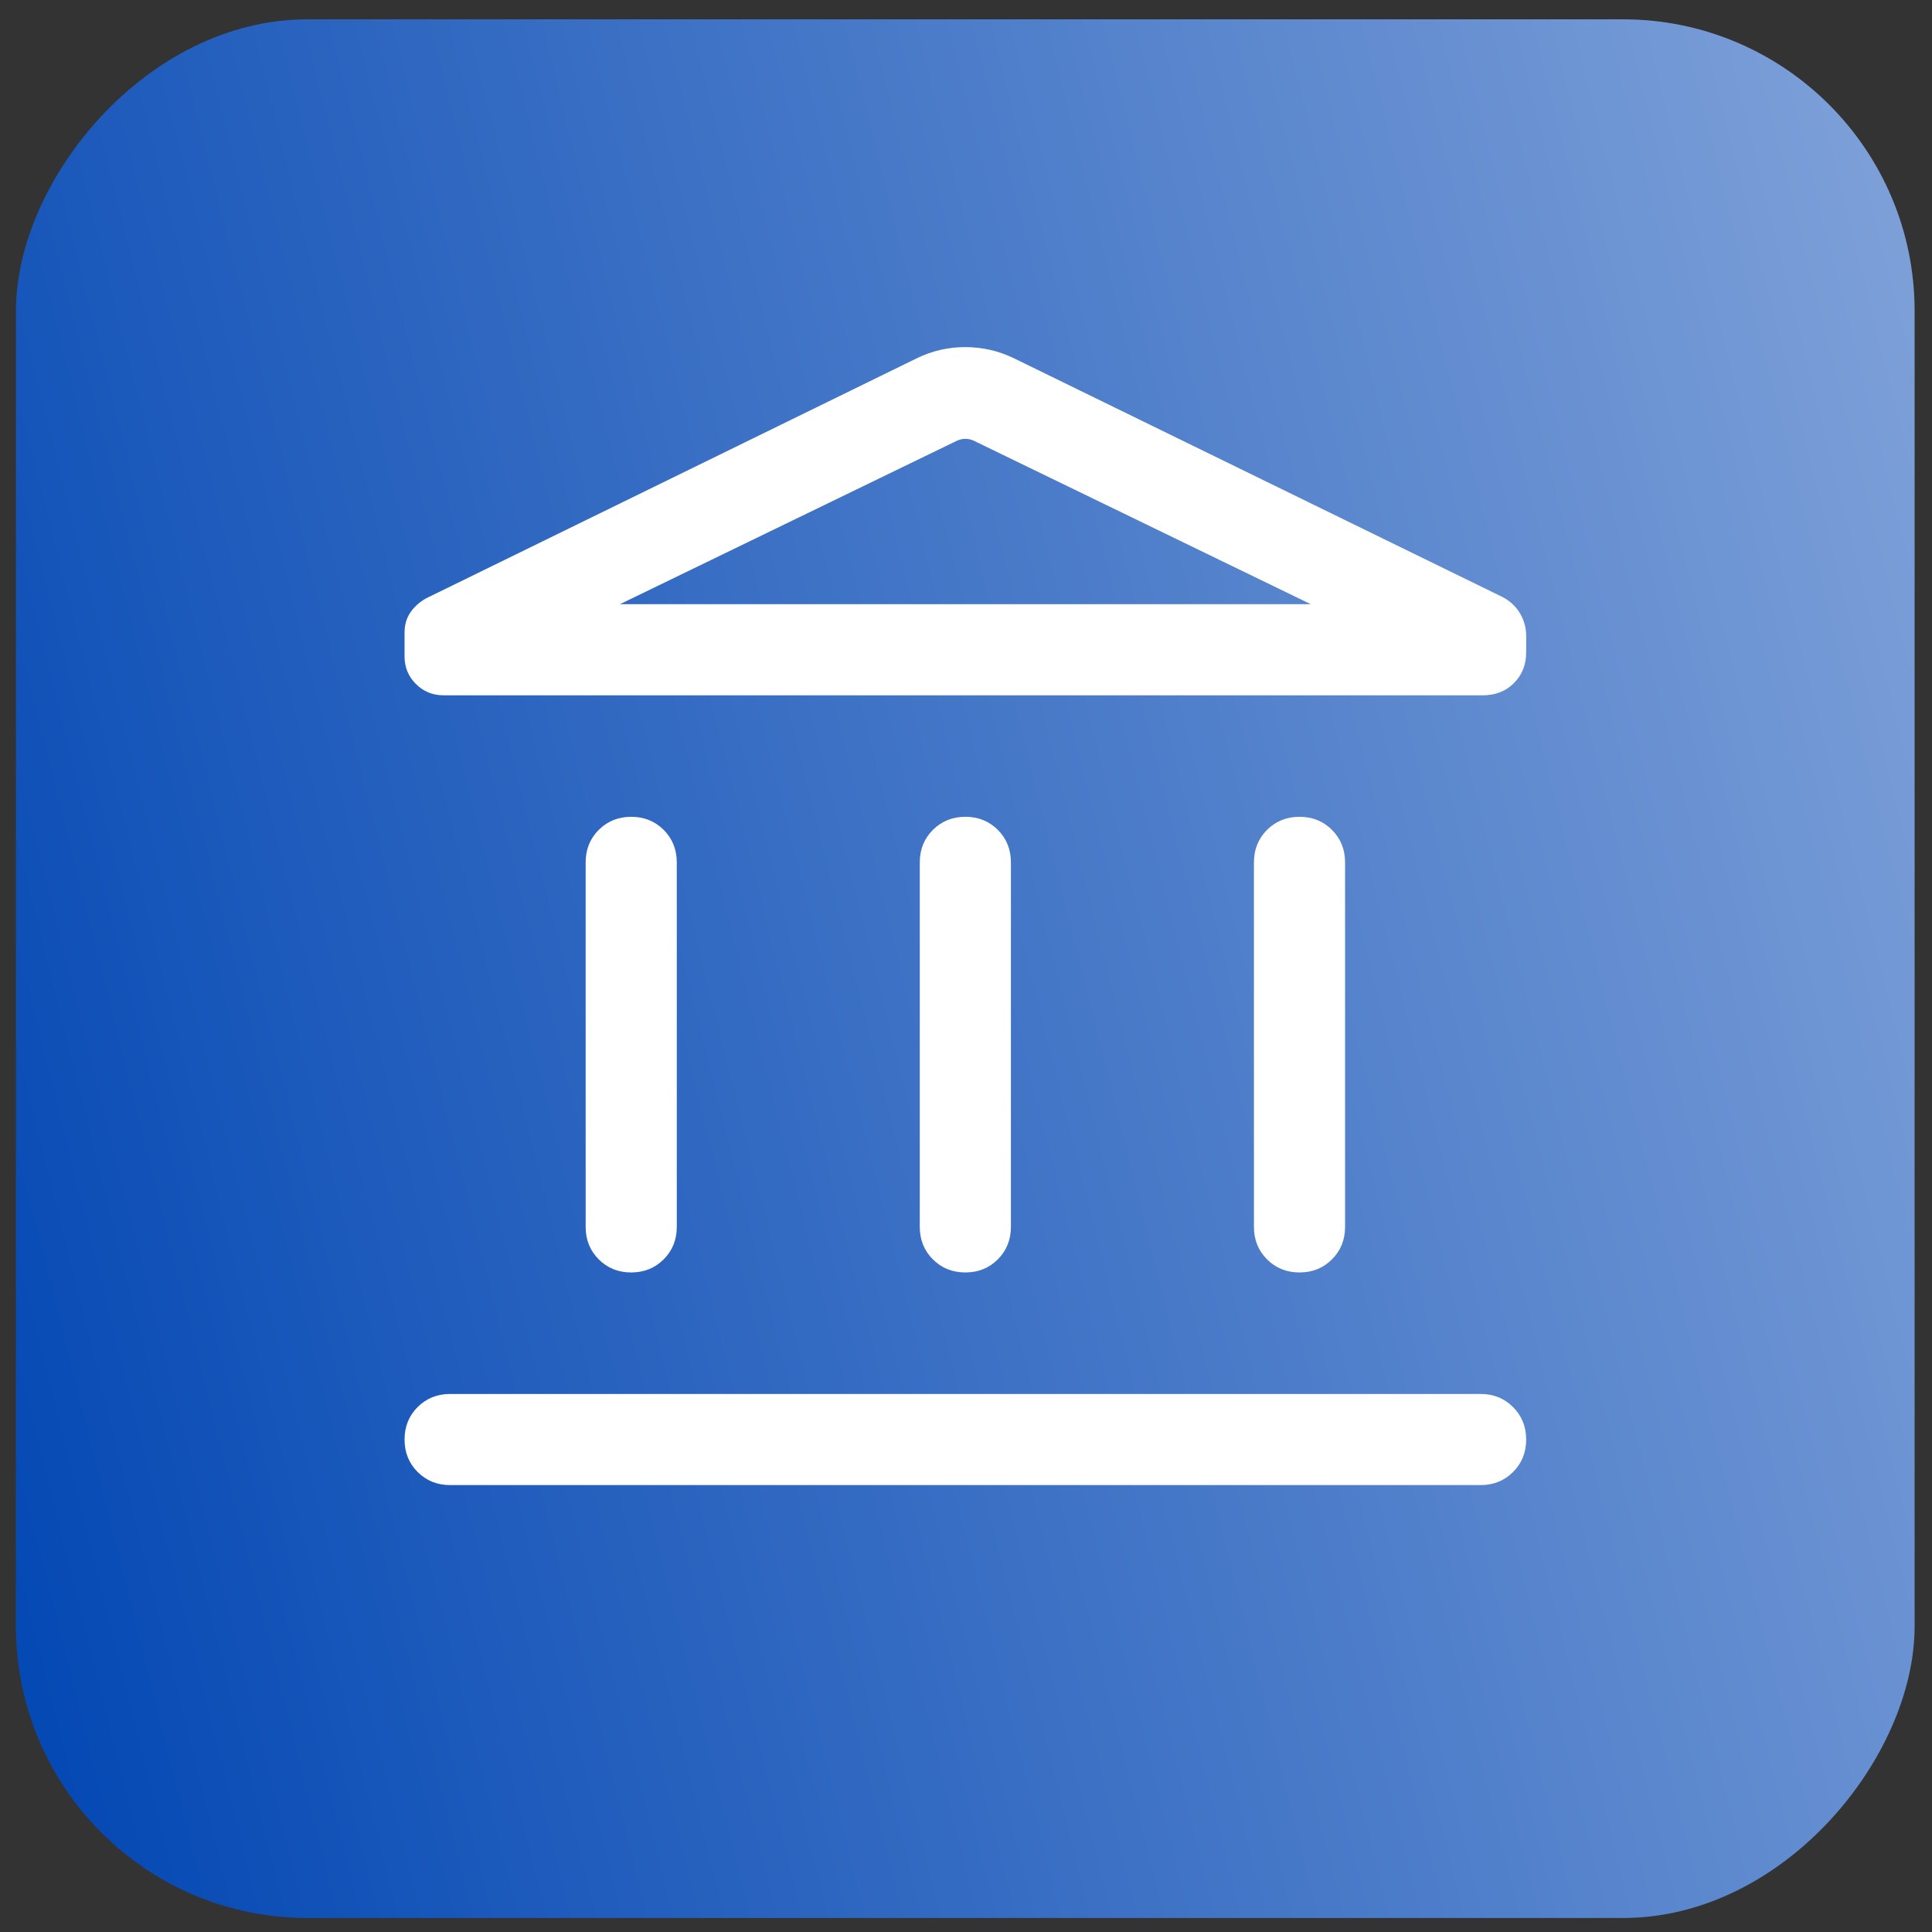
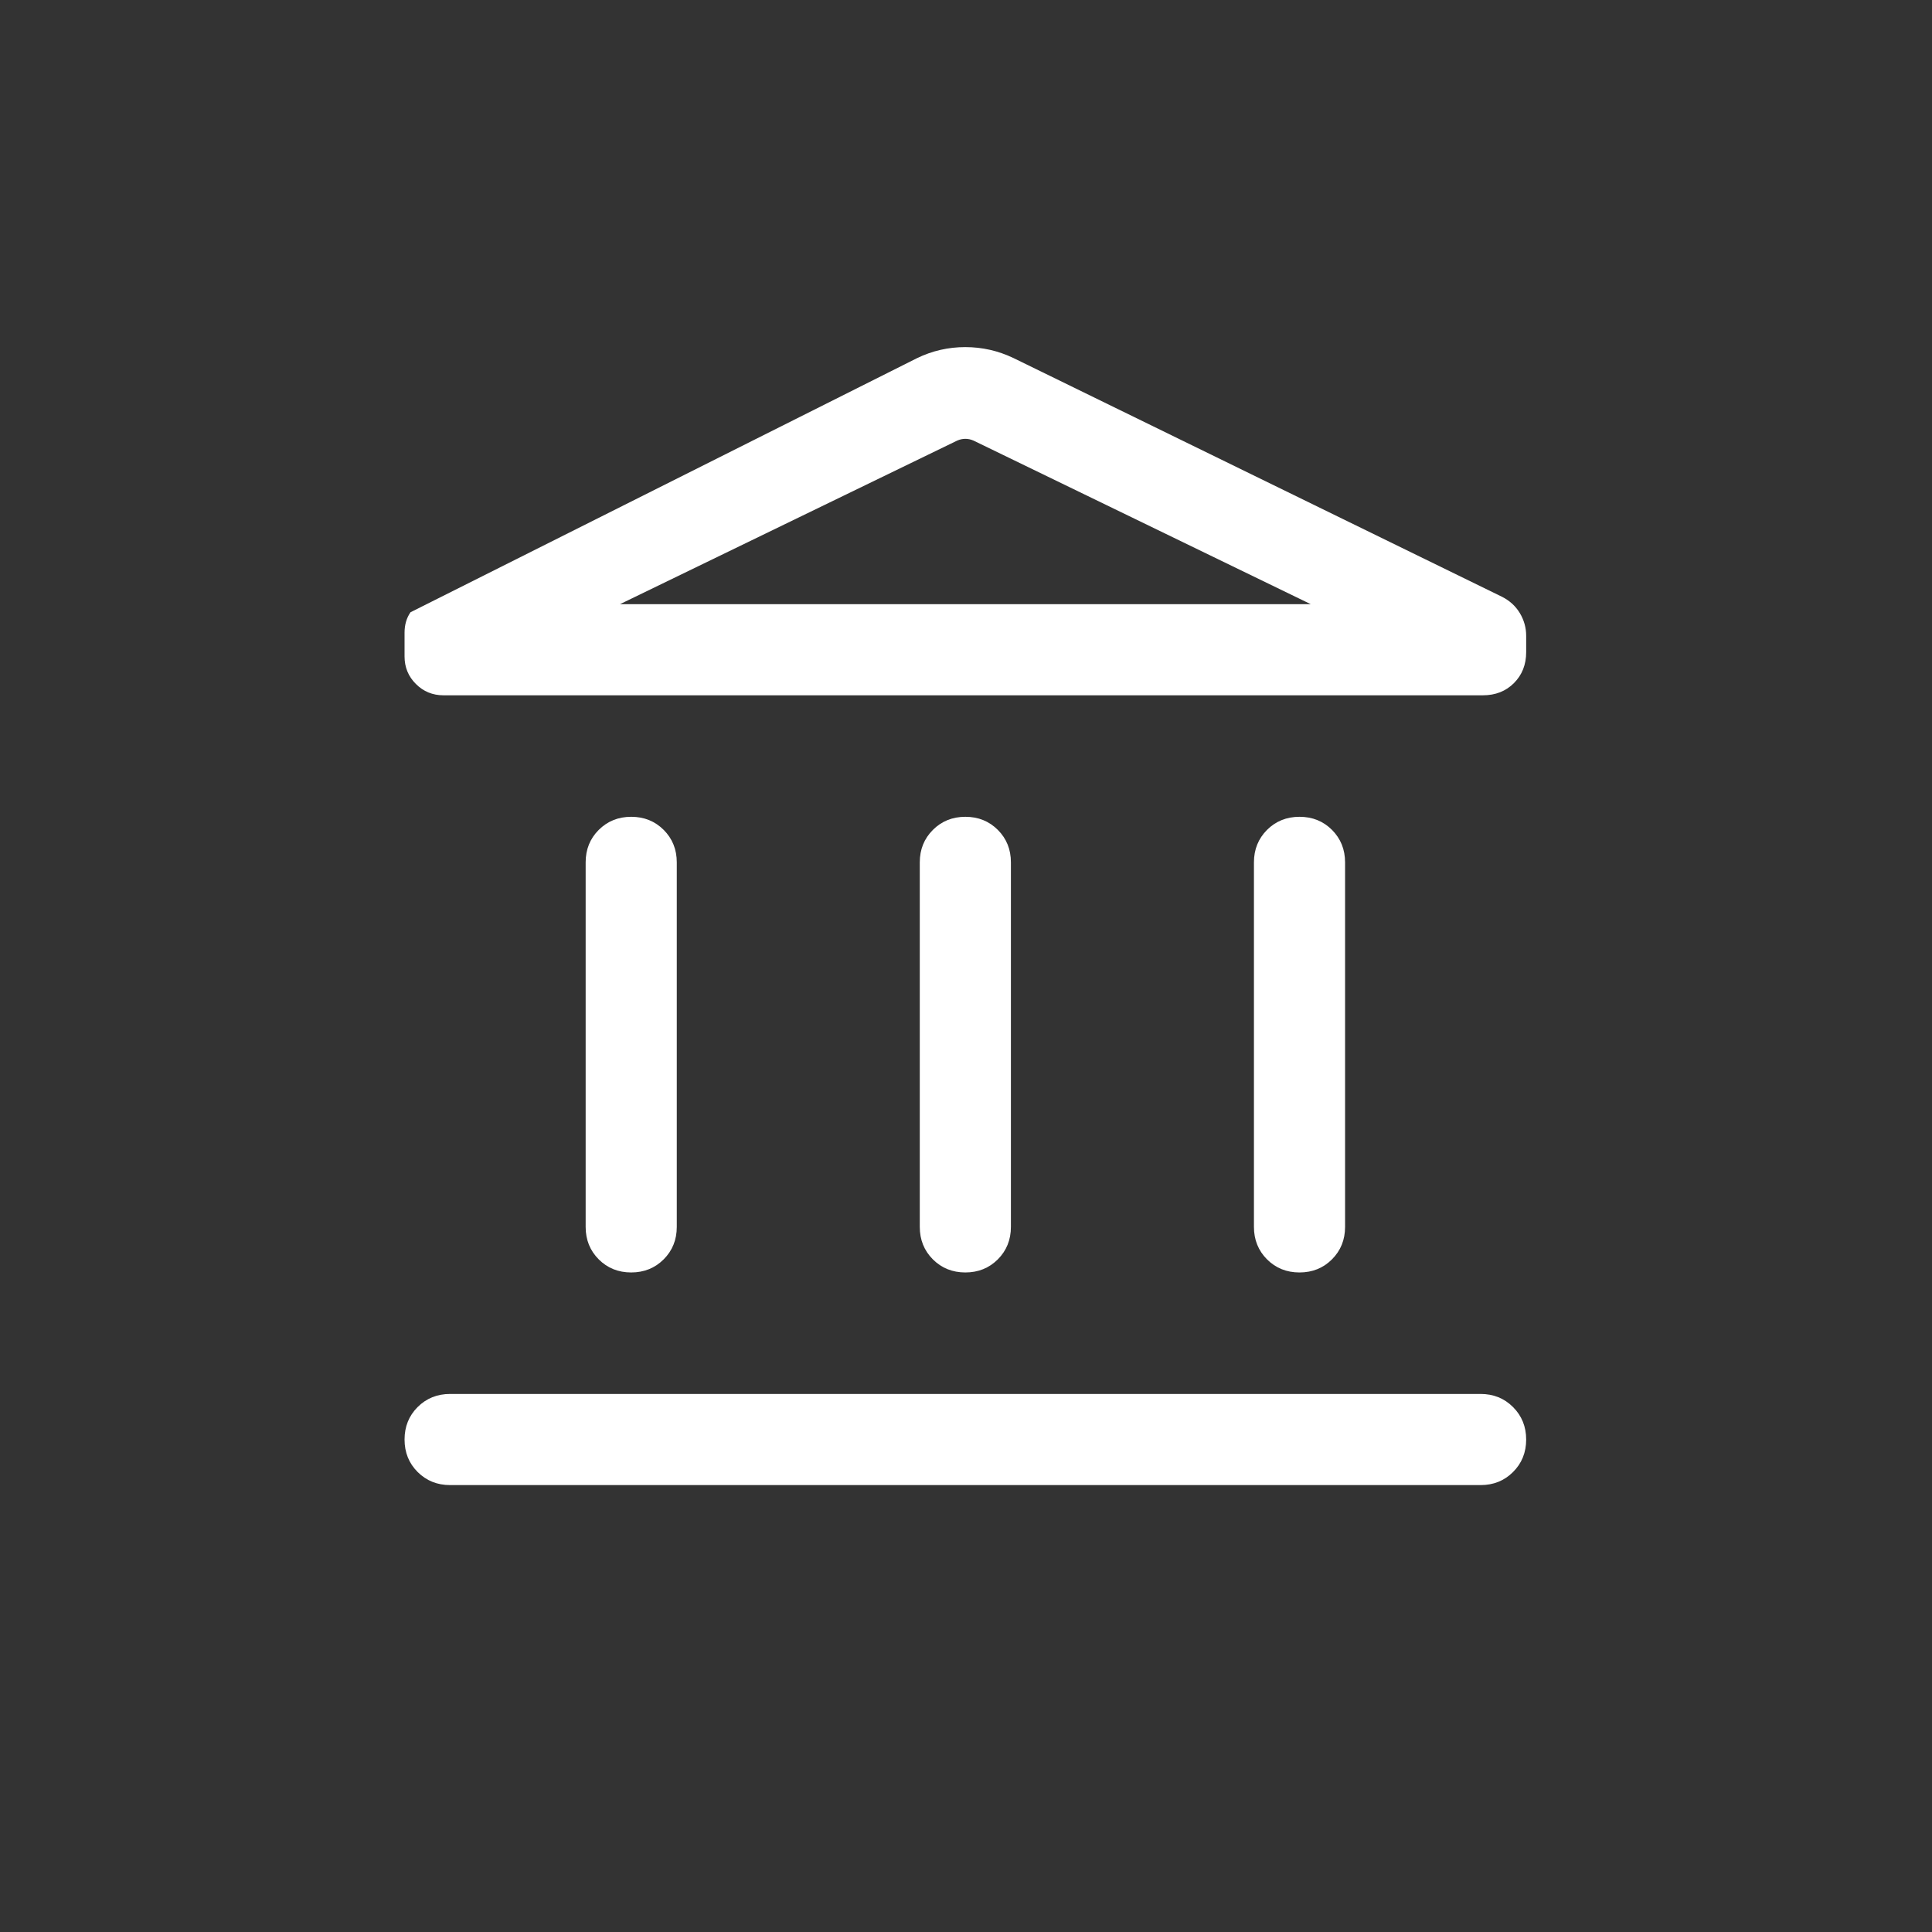
<svg xmlns="http://www.w3.org/2000/svg" width="53" height="53" viewBox="0 0 53 53" fill="none">
  <rect x="0" y="0" width="53" height="53" fill="#333333" stroke="none" />
-   <rect width="52.086" height="52.086" rx="8" transform="matrix(-1 0 0 1 52.523 0.53)" fill="url(#paint0_linear_527_4421)" />
  <mask id="mask0_527_4421" style="mask-type:alpha" maskUnits="userSpaceOnUse" x="6" y="6" width="41" height="41">
    <rect x="6.48" y="6.573" width="40" height="40" fill="#D9D9D9" />
  </mask>
  <g mask="url(#mask0_527_4421)">
-     <path d="M16.066 33.657V23.657C16.066 23.303 16.185 23.006 16.425 22.766C16.665 22.527 16.962 22.407 17.316 22.407C17.67 22.407 17.967 22.527 18.207 22.766C18.446 23.006 18.566 23.303 18.566 23.657V33.657C18.566 34.011 18.446 34.308 18.206 34.548C17.966 34.787 17.669 34.907 17.315 34.907C16.961 34.907 16.664 34.787 16.425 34.548C16.185 34.308 16.066 34.011 16.066 33.657ZM25.232 33.657V23.657C25.232 23.303 25.352 23.006 25.592 22.766C25.831 22.527 26.128 22.407 26.483 22.407C26.837 22.407 27.134 22.527 27.373 22.766C27.613 23.006 27.732 23.303 27.732 23.657V33.657C27.732 34.011 27.612 34.308 27.373 34.548C27.133 34.787 26.836 34.907 26.482 34.907C26.127 34.907 25.831 34.787 25.591 34.548C25.352 34.308 25.232 34.011 25.232 33.657ZM12.348 40.74C11.993 40.74 11.697 40.62 11.457 40.381C11.217 40.141 11.098 39.844 11.098 39.49C11.098 39.136 11.217 38.839 11.457 38.599C11.697 38.36 11.993 38.24 12.348 38.24H40.617C40.971 38.24 41.268 38.36 41.507 38.6C41.747 38.84 41.867 39.137 41.867 39.491C41.867 39.845 41.747 40.142 41.507 40.381C41.268 40.621 40.971 40.74 40.617 40.74H12.348ZM34.399 33.657V23.657C34.399 23.303 34.519 23.006 34.758 22.766C34.998 22.527 35.295 22.407 35.649 22.407C36.004 22.407 36.301 22.527 36.54 22.766C36.779 23.006 36.899 23.303 36.899 23.657V33.657C36.899 34.011 36.779 34.308 36.539 34.548C36.3 34.787 36.003 34.907 35.648 34.907C35.294 34.907 34.997 34.787 34.758 34.548C34.519 34.308 34.399 34.011 34.399 33.657ZM40.681 19.074H12.165C11.868 19.074 11.616 18.97 11.409 18.763C11.201 18.556 11.098 18.304 11.098 18.008V17.358C11.098 17.14 11.152 16.953 11.261 16.796C11.37 16.639 11.513 16.512 11.691 16.413L25.159 9.824C25.575 9.623 26.015 9.522 26.48 9.522C26.945 9.522 27.387 9.623 27.806 9.824L41.206 16.372C41.416 16.479 41.578 16.628 41.694 16.82C41.809 17.013 41.867 17.22 41.867 17.44V17.892C41.867 18.233 41.755 18.515 41.532 18.739C41.309 18.962 41.025 19.074 40.681 19.074ZM17.008 16.574H35.957L26.707 12.087C26.632 12.054 26.557 12.038 26.482 12.038C26.407 12.038 26.333 12.054 26.258 12.087L17.008 16.574Z" fill="white" />
+     <path d="M16.066 33.657V23.657C16.066 23.303 16.185 23.006 16.425 22.766C16.665 22.527 16.962 22.407 17.316 22.407C17.67 22.407 17.967 22.527 18.207 22.766C18.446 23.006 18.566 23.303 18.566 23.657V33.657C18.566 34.011 18.446 34.308 18.206 34.548C17.966 34.787 17.669 34.907 17.315 34.907C16.961 34.907 16.664 34.787 16.425 34.548C16.185 34.308 16.066 34.011 16.066 33.657ZM25.232 33.657V23.657C25.232 23.303 25.352 23.006 25.592 22.766C25.831 22.527 26.128 22.407 26.483 22.407C26.837 22.407 27.134 22.527 27.373 22.766C27.613 23.006 27.732 23.303 27.732 23.657V33.657C27.732 34.011 27.612 34.308 27.373 34.548C27.133 34.787 26.836 34.907 26.482 34.907C26.127 34.907 25.831 34.787 25.591 34.548C25.352 34.308 25.232 34.011 25.232 33.657ZM12.348 40.74C11.993 40.74 11.697 40.62 11.457 40.381C11.217 40.141 11.098 39.844 11.098 39.49C11.098 39.136 11.217 38.839 11.457 38.599C11.697 38.36 11.993 38.24 12.348 38.24H40.617C40.971 38.24 41.268 38.36 41.507 38.6C41.747 38.84 41.867 39.137 41.867 39.491C41.867 39.845 41.747 40.142 41.507 40.381C41.268 40.621 40.971 40.74 40.617 40.74H12.348ZM34.399 33.657V23.657C34.399 23.303 34.519 23.006 34.758 22.766C34.998 22.527 35.295 22.407 35.649 22.407C36.004 22.407 36.301 22.527 36.54 22.766C36.779 23.006 36.899 23.303 36.899 23.657V33.657C36.899 34.011 36.779 34.308 36.539 34.548C36.3 34.787 36.003 34.907 35.648 34.907C35.294 34.907 34.997 34.787 34.758 34.548C34.519 34.308 34.399 34.011 34.399 33.657ZM40.681 19.074H12.165C11.868 19.074 11.616 18.97 11.409 18.763C11.201 18.556 11.098 18.304 11.098 18.008V17.358C11.098 17.14 11.152 16.953 11.261 16.796L25.159 9.824C25.575 9.623 26.015 9.522 26.48 9.522C26.945 9.522 27.387 9.623 27.806 9.824L41.206 16.372C41.416 16.479 41.578 16.628 41.694 16.82C41.809 17.013 41.867 17.22 41.867 17.44V17.892C41.867 18.233 41.755 18.515 41.532 18.739C41.309 18.962 41.025 19.074 40.681 19.074ZM17.008 16.574H35.957L26.707 12.087C26.632 12.054 26.557 12.038 26.482 12.038C26.407 12.038 26.333 12.054 26.258 12.087L17.008 16.574Z" fill="white" />
  </g>
  <defs>
    <linearGradient id="paint0_linear_527_4421" x1="52.086" y1="52.086" x2="-9.192" y2="36.767" gradientUnits="userSpaceOnUse">
      <stop stop-color="#0146B3" />
      <stop offset="1" stop-color="#80A2D9" />
    </linearGradient>
  </defs>
</svg>